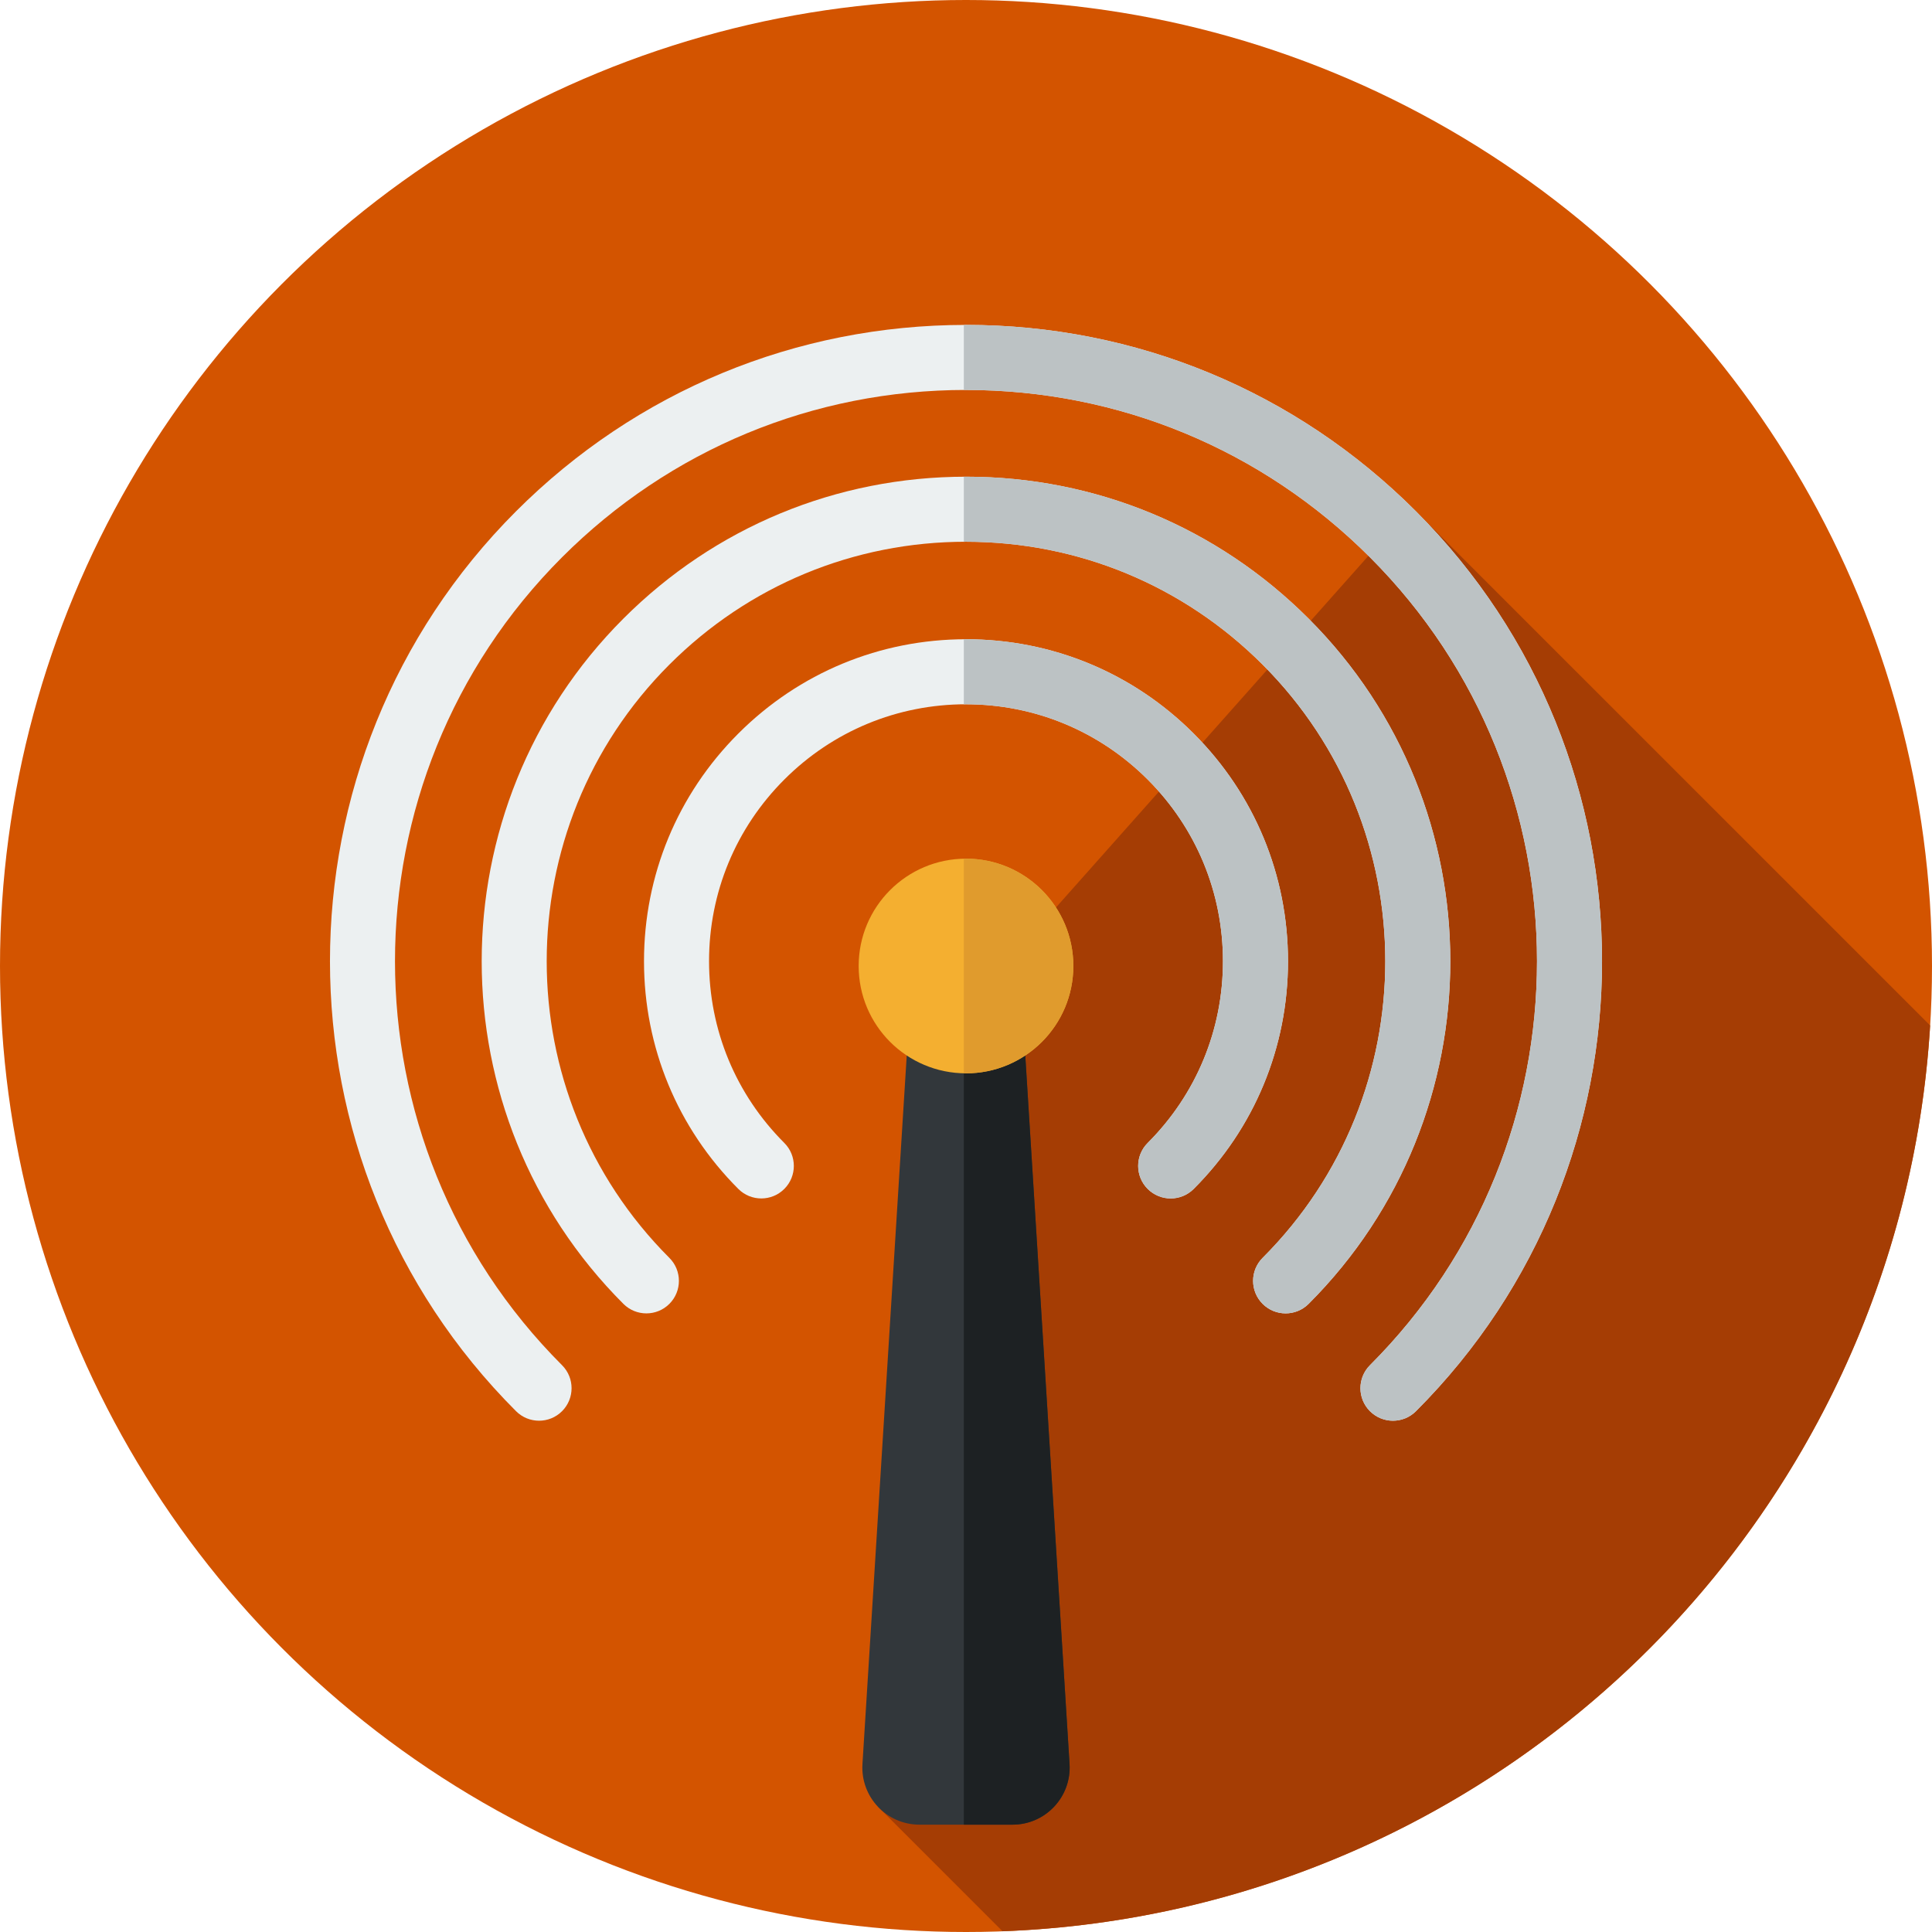
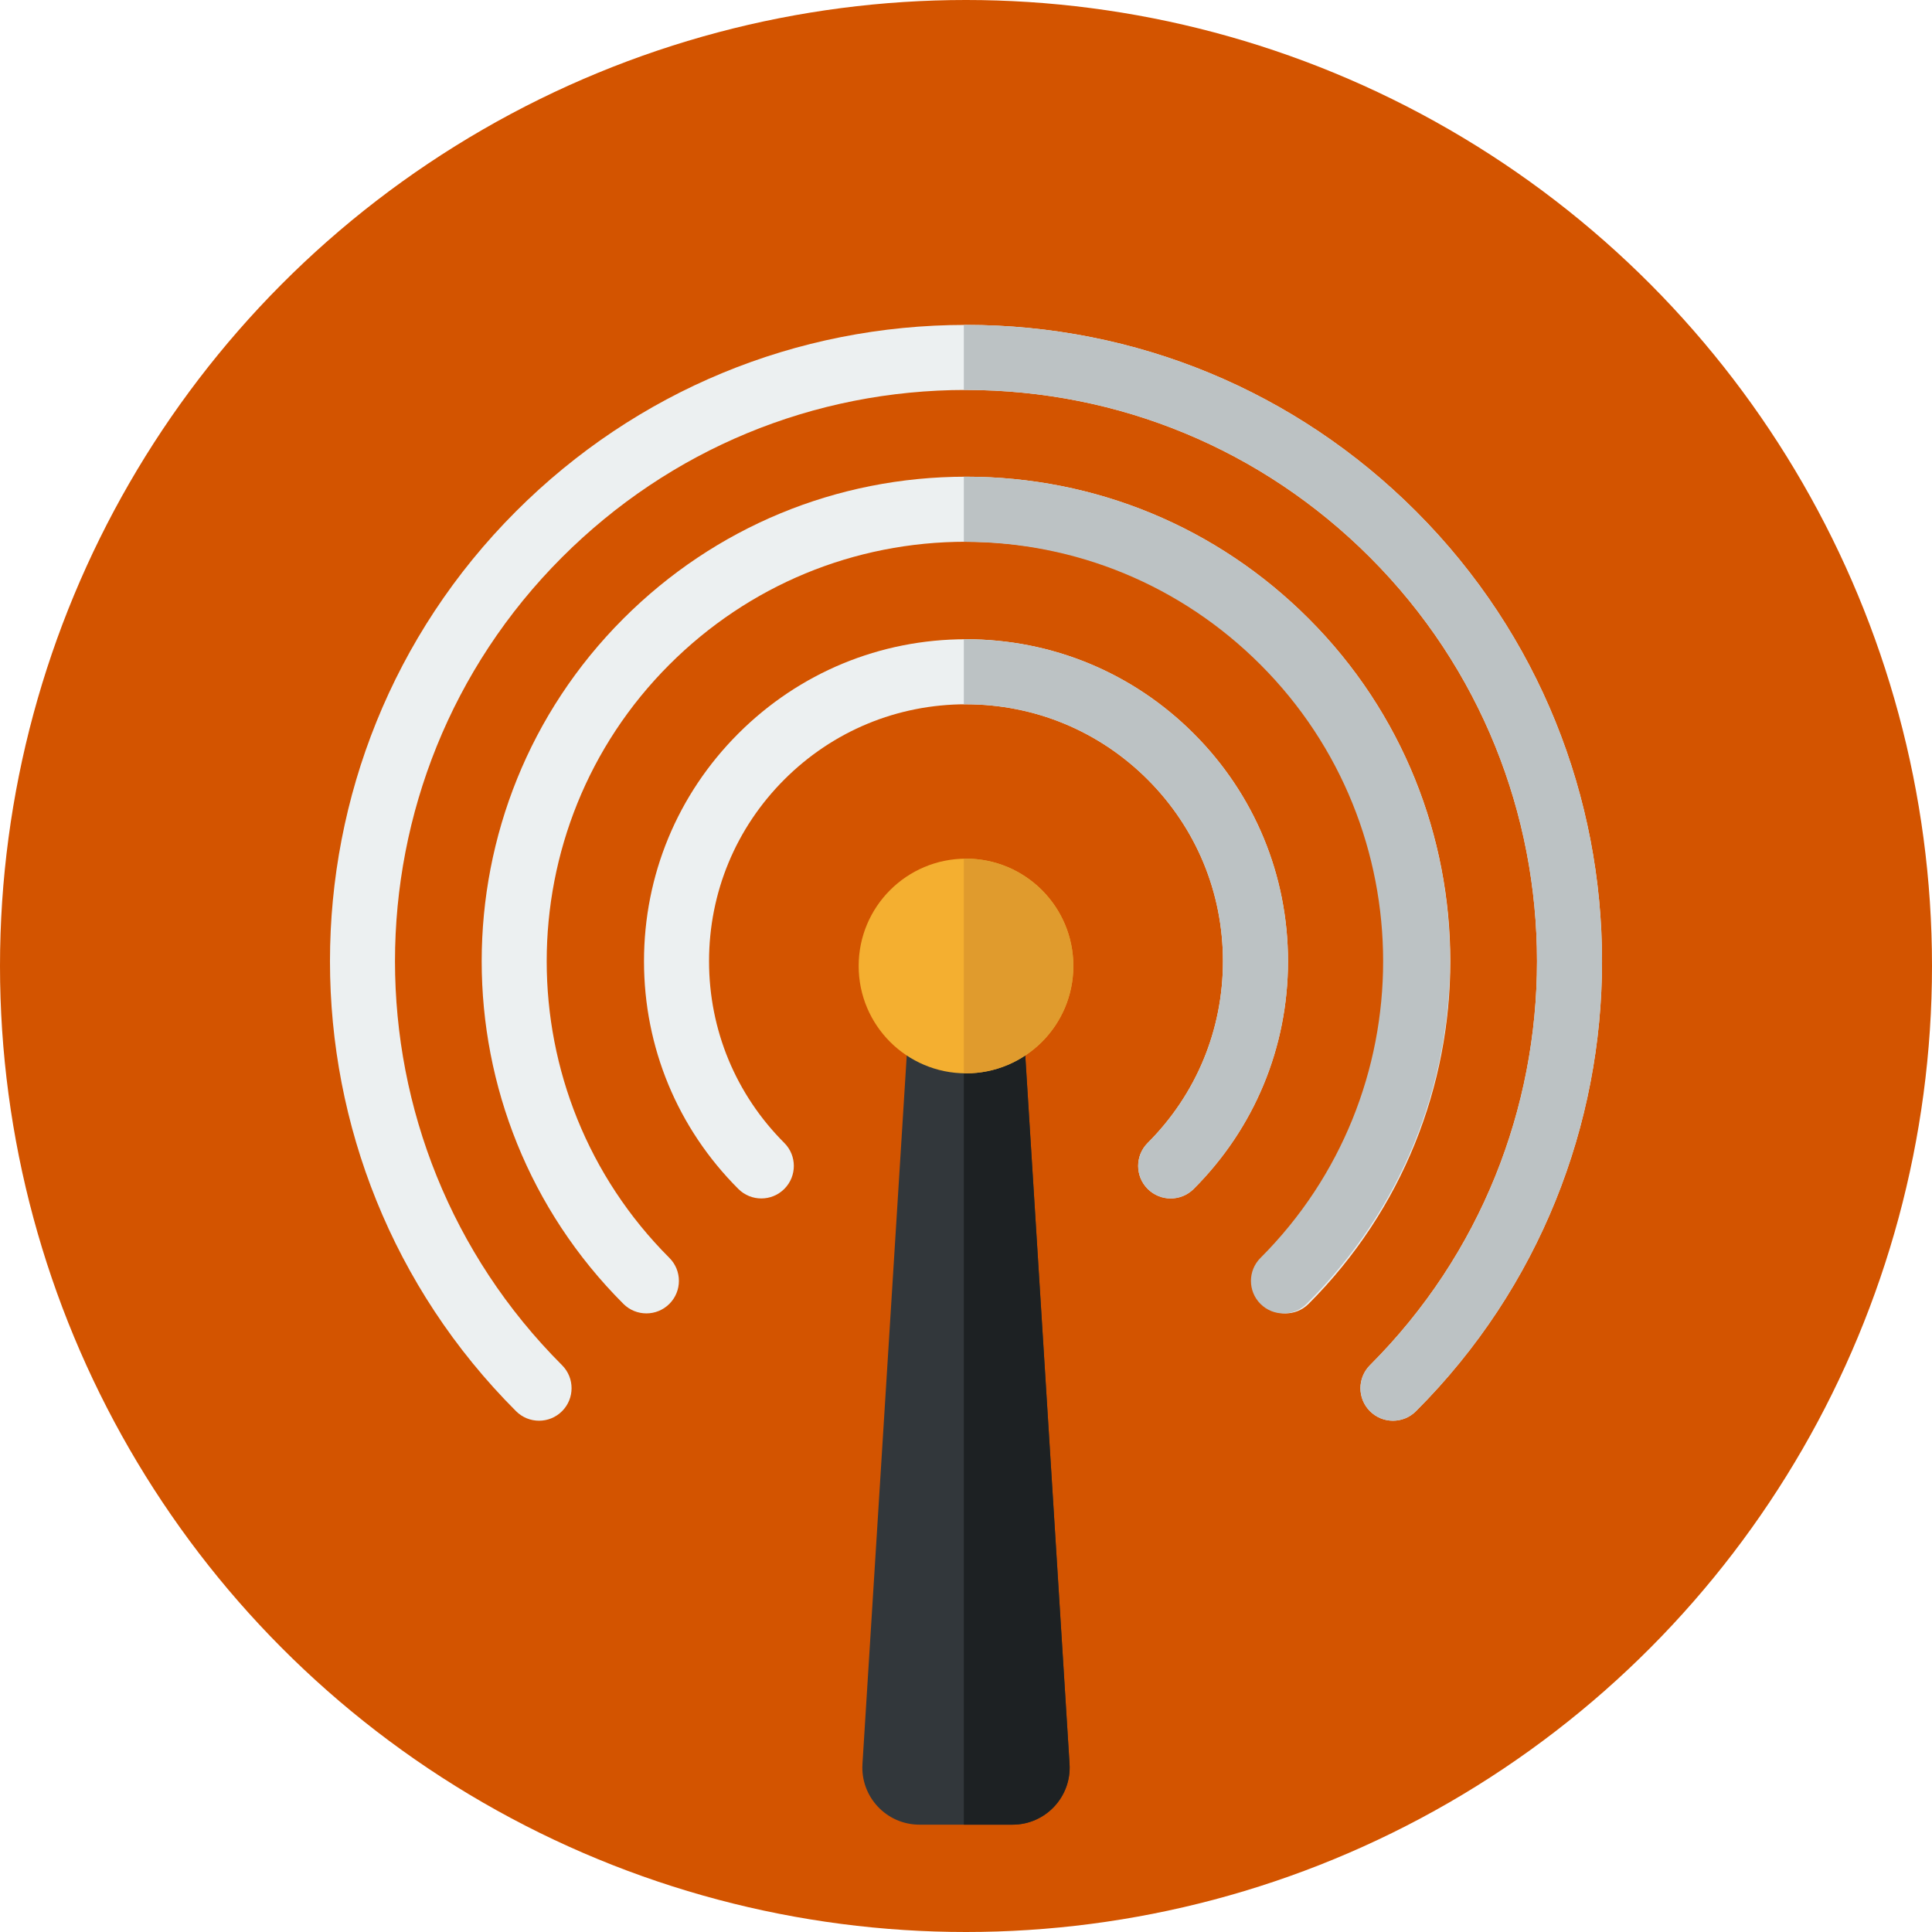
<svg xmlns="http://www.w3.org/2000/svg" height="800px" width="800px" version="1.1" id="Layer_1" viewBox="0 0 297 297" xml:space="preserve">
  <g>
    <g>
      <circle style="fill:#D35400;" cx="148.5" cy="148.5" r="148.5" />
    </g>
-     <path style="fill:#A53D04;" d="M154.11,296.884c76.37-2.838,137.991-63.338,142.602-139.243L217.02,77.955l-68.704,77.318   c-0.97,41.417,6.078,84.873-13.357,122.46L154.11,296.884z" />
    <g>
      <path style="fill:#32373B;" d="M141.348,280.5h14.305c5.065,0,9.081-4.274,8.765-9.329l-7.152-114.437    c-0.289-4.628-4.127-8.234-8.765-8.234l0,0c-4.637,0-8.475,3.606-8.765,8.234l-7.152,114.437    C132.267,276.226,136.282,280.5,141.348,280.5z" />
    </g>
    <g>
      <path style="fill:#ECF0F1;" d="M179.966,184.234c-1.279,0-2.56-0.488-3.535-1.465c-1.953-1.952-1.953-5.118,0-7.07    c7.461-7.461,11.569-17.381,11.569-27.932s-4.108-20.47-11.569-27.931s-17.38-11.569-27.931-11.569s-20.47,4.108-27.93,11.569    c-7.462,7.461-11.57,17.38-11.57,27.931s4.108,20.471,11.569,27.932c1.953,1.952,1.953,5.118,0,7.07    c-1.951,1.953-5.119,1.953-7.07,0C104.149,173.42,99,160.989,99,147.768s5.149-25.652,14.499-35.001    c9.349-9.35,21.779-14.499,35.001-14.499s25.652,5.149,35.001,14.499c9.35,9.349,14.499,21.779,14.499,35.001    s-5.149,25.652-14.499,35.002C182.525,183.746,181.245,184.234,179.966,184.234z" />
    </g>
    <g>
      <path style="fill:#ECF0F1;" d="M99.366,201.903c-1.279,0-2.56-0.488-3.535-1.465c-29.042-29.042-29.043-76.298-0.001-105.34    c14.068-14.069,32.773-21.817,52.669-21.817s38.601,7.748,52.669,21.817c29.043,29.042,29.044,76.297,0.002,105.34    c-1.951,1.953-5.119,1.953-7.07,0c-1.953-1.952-1.953-5.118,0-7.07c25.143-25.145,25.142-66.056-0.002-91.199    c-12.18-12.18-28.374-18.888-45.599-18.888s-33.419,6.708-45.599,18.888c-25.143,25.144-25.142,66.056,0.001,91.2    c1.953,1.952,1.953,5.118,0,7.07C101.926,201.415,100.646,201.903,99.366,201.903z" />
    </g>
    <g>
      <path style="fill:#ECF0F1;" d="M214.135,218.403c-1.279,0-2.56-0.488-3.535-1.465c-1.953-1.952-1.953-5.118,0-7.07    c34.24-34.242,34.239-89.958-0.002-124.2c-16.587-16.587-38.641-25.722-62.099-25.722S102.987,69.081,86.4,85.668    c-34.24,34.241-34.239,89.957,0.001,124.2c1.953,1.952,1.953,5.118,0,7.07c-1.951,1.953-5.119,1.953-7.07,0    c-38.14-38.141-38.141-100.201-0.001-138.34c18.476-18.477,43.04-28.651,69.169-28.651s50.693,10.175,69.169,28.651    c38.142,38.141,38.143,100.2,0.002,138.341C216.694,217.915,215.414,218.403,214.135,218.403z" />
    </g>
    <g>
      <path style="fill:#1D2123;" d="M164.417,271.17l-7.152-114.437c-0.289-4.628-4.127-8.234-8.765-8.234    c-0.112,0-0.222,0.012-0.333,0.016V280.5h7.485C160.718,280.5,164.733,276.226,164.417,271.17z" />
    </g>
    <g>
      <path style="fill:#BCC2C4;" d="M183.501,112.767c-9.349-9.35-21.779-14.499-35.001-14.499c-0.111,0-0.222,0.007-0.333,0.008v10    c0.111-0.001,0.222-0.008,0.333-0.008c10.551,0,20.47,4.108,27.931,11.569S188,137.217,188,147.768s-4.108,20.471-11.569,27.932    c-1.953,1.952-1.953,5.118,0,7.07c0.976,0.977,2.256,1.465,3.535,1.465s2.56-0.488,3.535-1.465    c9.35-9.35,14.499-21.78,14.499-35.002S192.851,122.115,183.501,112.767z" />
    </g>
    <g>
-       <path style="fill:#BCC2C4;" d="M201.168,95.098C187.1,81.028,168.395,73.28,148.499,73.28c-0.111,0-0.221,0.008-0.332,0.008v10    c0.111,0,0.221-0.008,0.332-0.008c17.225,0,33.419,6.708,45.599,18.888c25.144,25.144,25.145,66.055,0.002,91.199    c-1.953,1.952-1.953,5.118,0,7.07c1.951,1.953,5.119,1.953,7.07,0C230.212,171.395,230.211,124.14,201.168,95.098z" />
+       <path style="fill:#BCC2C4;" d="M201.168,95.098C187.1,81.028,168.395,73.28,148.499,73.28c-0.111,0-0.221,0.008-0.332,0.008v10    c17.225,0,33.419,6.708,45.599,18.888c25.144,25.144,25.145,66.055,0.002,91.199    c-1.953,1.952-1.953,5.118,0,7.07c1.951,1.953,5.119,1.953,7.07,0C230.212,171.395,230.211,124.14,201.168,95.098z" />
    </g>
    <g>
      <path style="fill:#BCC2C4;" d="M217.668,78.598c-18.476-18.477-43.04-28.651-69.169-28.651c-0.111,0-0.221,0.004-0.332,0.004    v10.004c0.111,0,0.221-0.008,0.332-0.008c23.458,0,45.512,9.135,62.099,25.722c34.241,34.242,34.242,89.958,0.002,124.2    c-1.953,1.952-1.953,5.118,0,7.07c0.976,0.977,2.256,1.465,3.535,1.465s2.56-0.488,3.535-1.465    C255.811,178.798,255.81,116.738,217.668,78.598z" />
    </g>
    <g>
      <circle style="fill:#F4AF30;" cx="148.5" cy="148.5" r="16.5" />
    </g>
    <g>
      <path style="fill:#E09B2D;" d="M148.5,132c-0.112,0-0.221,0.015-0.333,0.017v32.966c0.112,0.002,0.221,0.017,0.333,0.017    c9.113,0,16.5-7.387,16.5-16.5S157.613,132,148.5,132z" />
    </g>
  </g>
</svg>